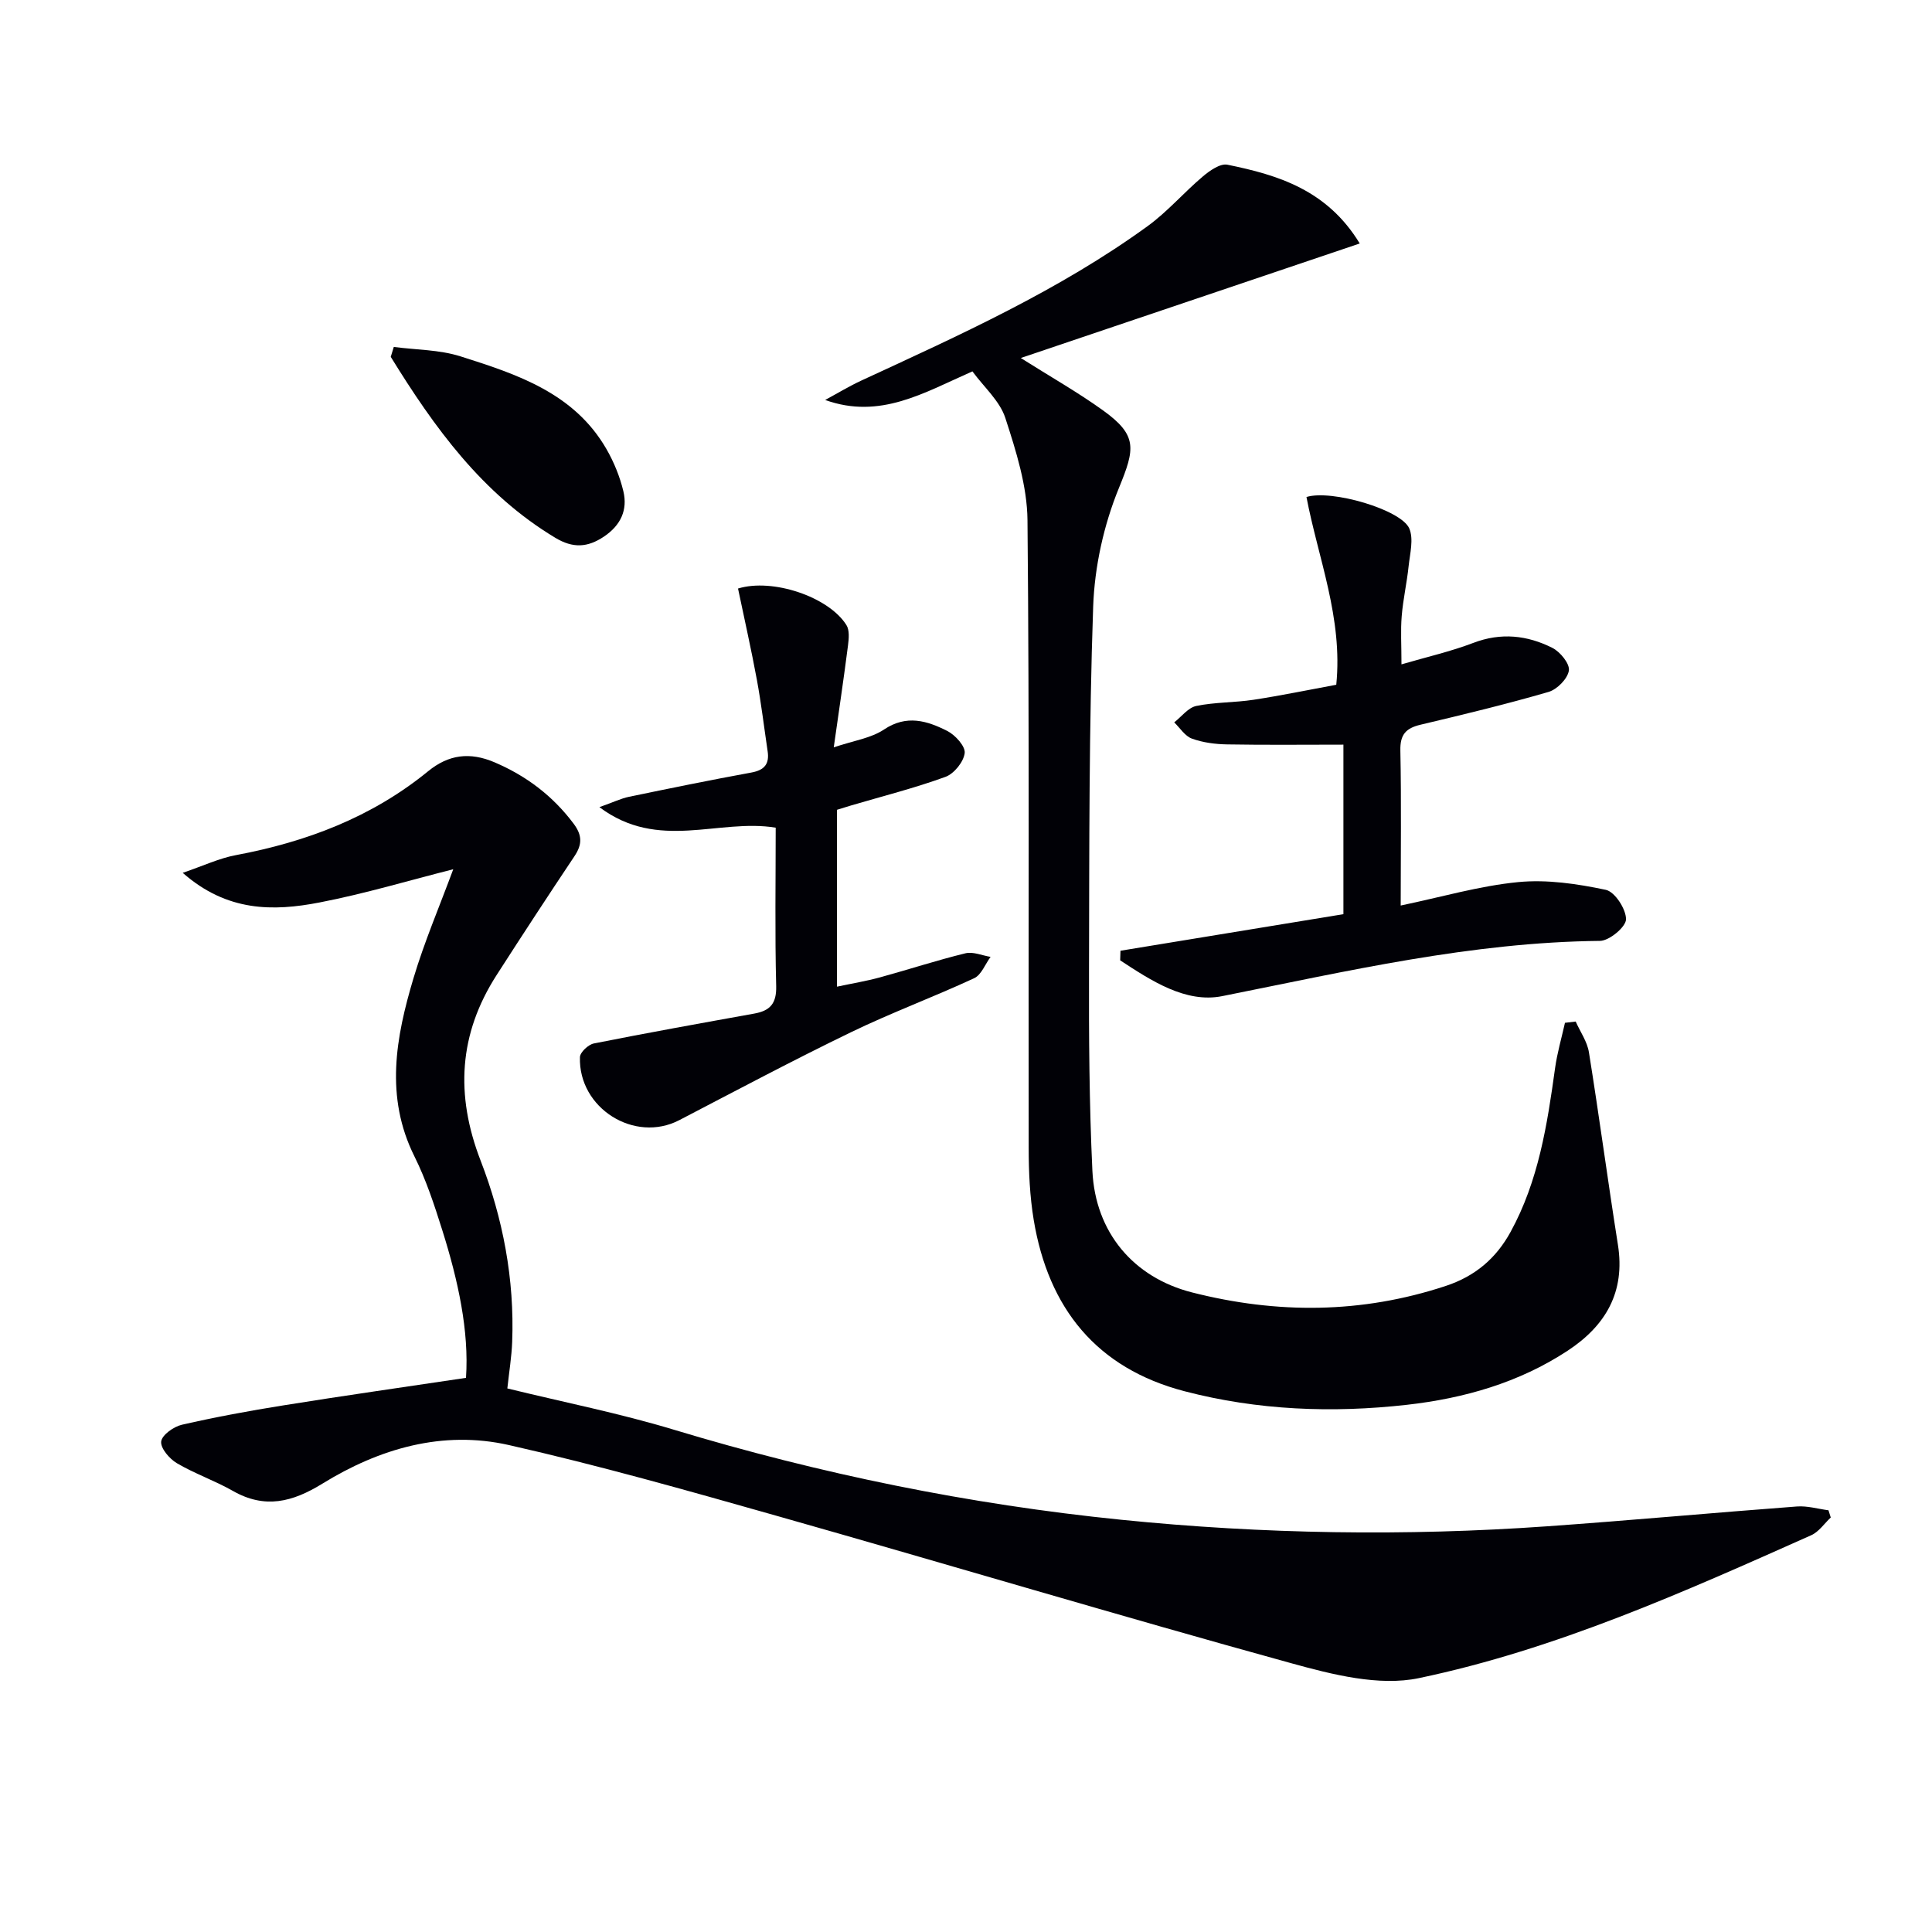
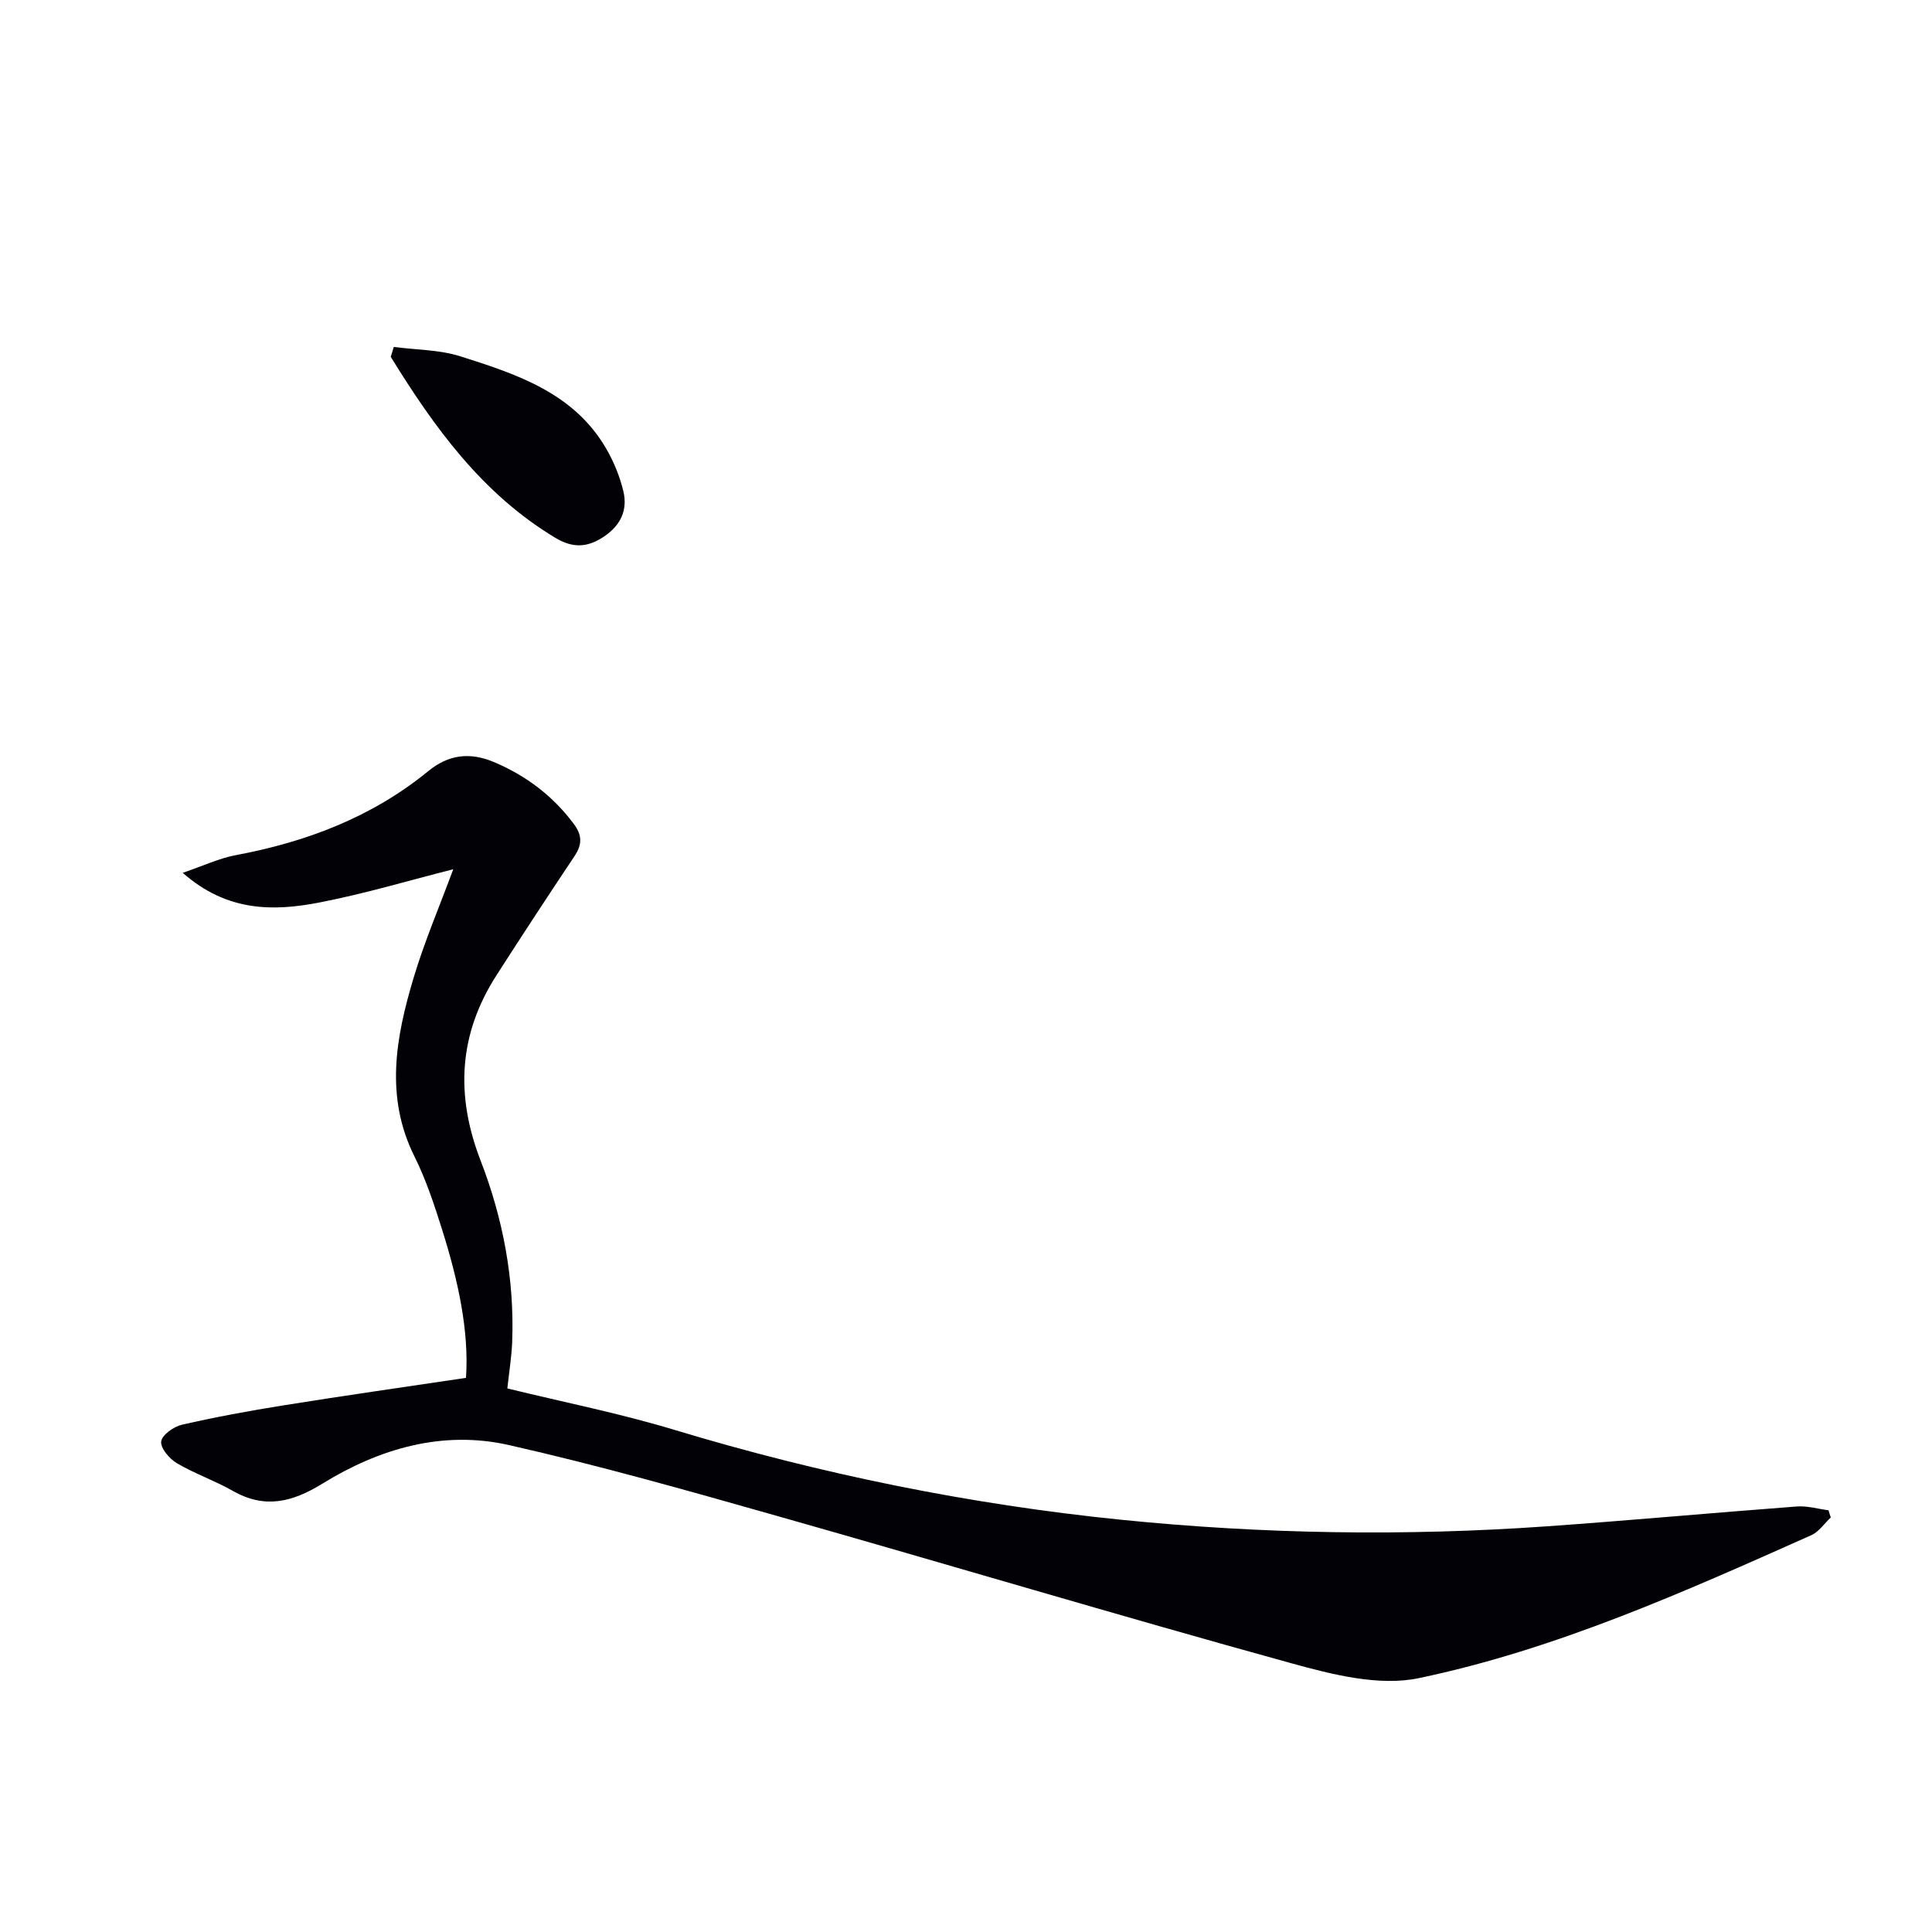
<svg xmlns="http://www.w3.org/2000/svg" enable-background="new 0 0 400 400" viewBox="0 0 400 400">
  <path d="m96.48 285.27c.66-9.73-1.65-20.21-4.89-30.51-1.64-5.21-3.36-10.47-5.79-15.35-6.14-12.34-3.85-24.64-.2-36.86 2.27-7.6 5.42-14.94 8.24-22.58-9.11 2.3-18.32 5.07-27.7 6.88-9.55 1.85-19.12 1.95-28.31-6.14 4.31-1.47 7.56-3.02 10.99-3.66 14.63-2.74 28.16-7.86 39.8-17.36 4.24-3.47 8.64-4.06 13.8-1.85 6.62 2.84 12.02 6.94 16.34 12.69 1.8 2.4 1.8 4.31.18 6.73-5.45 8.15-10.81 16.35-16.11 24.6-7.85 12.2-8.59 24.81-3.33 38.42 4.63 11.96 7.04 24.58 6.54 37.56-.12 3.1-.63 6.19-1 9.62 11.69 2.86 23.26 5.15 34.49 8.55 30.3 9.16 61.16 15.46 92.61 18.64 29.35 2.97 58.79 3.43 88.24 1.35 17.23-1.22 34.44-2.81 51.66-4.1 2.15-.16 4.35.5 6.53.79.16.5.31.99.47 1.49-1.33 1.25-2.46 2.96-4.04 3.67-26.39 11.77-52.87 23.65-81.24 29.59-8.26 1.73-17.92-.74-26.43-3.09-35.66-9.83-71.1-20.47-106.69-30.56-18.34-5.2-36.71-10.41-55.29-14.61-13.72-3.1-26.81.72-38.61 8-6.2 3.82-11.9 5.27-18.52 1.5-3.74-2.13-7.9-3.56-11.6-5.74-1.54-.91-3.41-3.1-3.25-4.49.16-1.35 2.58-3.08 4.28-3.47 6.95-1.59 13.97-2.89 21.01-4.01 12.37-1.99 24.78-3.75 37.82-5.7z" fill="#010106" />
-   <path d="m326.23 211.5c.94 2.12 2.39 4.16 2.74 6.37 2.13 13.25 3.9 26.56 6 39.82 1.56 9.81-2.53 16.79-10.42 21.97-10.09 6.63-21.47 9.86-33.27 11.19-15.44 1.74-30.89 1.14-46-2.8-18.29-4.76-28.23-17.23-31.26-35.47-.81-4.89-1.04-9.93-1.04-14.9-.08-43.33.16-86.65-.25-129.97-.07-7.09-2.36-14.32-4.59-21.18-1.15-3.53-4.42-6.38-6.81-9.64-10.01 4.4-19.1 10.01-30.49 5.92 2.52-1.36 4.98-2.86 7.58-4.06 20.39-9.42 40.89-18.66 59.18-31.93 4.13-3 7.53-6.99 11.45-10.3 1.42-1.2 3.59-2.72 5.07-2.42 10.54 2.14 20.67 5.25 27.4 16.31-23.49 7.93-46.63 15.75-70.18 23.71 6.09 3.85 11.74 7.05 16.98 10.81 7.26 5.21 6.67 7.97 3.35 16.08-3.14 7.66-5.05 16.29-5.34 24.57-.87 24.96-.8 49.95-.86 74.93-.04 13.98.04 27.98.7 41.93.61 12.69 8.47 22.04 20.62 25.14 17.59 4.48 35.11 4.42 52.54-1.34 6.11-2.02 10.42-5.72 13.41-11.17 5.79-10.55 7.6-22.2 9.22-33.91.44-3.17 1.35-6.27 2.05-9.4.74-.1 1.48-.18 2.22-.26z" fill="#010106" />
-   <path d="m290 187.48c8.45-1.76 16.31-4.07 24.32-4.85 5.97-.58 12.22.35 18.14 1.6 1.87.39 4.21 3.99 4.19 6.1-.01 1.57-3.46 4.46-5.4 4.47-26.62.27-52.31 6.27-78.21 11.44-7.57 1.51-14.72-3.22-21.12-7.41.02-.66.04-1.33.06-1.99 15.22-2.5 30.44-4.99 46.16-7.57 0-11.74 0-23.74 0-35.1-8.17 0-16.12.09-24.07-.05-2.45-.04-5.02-.37-7.3-1.2-1.44-.52-2.46-2.2-3.66-3.36 1.51-1.18 2.88-3.05 4.57-3.4 3.88-.8 7.93-.68 11.86-1.28 5.7-.87 11.36-2.05 17.12-3.11 1.39-13.81-3.76-26.2-6.17-38.87 5.17-1.61 19.63 2.63 21.29 6.52.93 2.19.14 5.18-.14 7.79-.36 3.46-1.15 6.88-1.43 10.34-.25 2.96-.05 5.95-.05 10 5.26-1.54 10.19-2.66 14.86-4.44 5.74-2.2 11.19-1.59 16.39 1.03 1.62.82 3.63 3.29 3.41 4.69-.26 1.7-2.44 3.91-4.22 4.43-8.75 2.54-17.61 4.68-26.48 6.78-3.05.72-4.27 2.04-4.19 5.38.22 10.64.07 21.3.07 32.06z" fill="#010106" />
-   <path d="m173.29 167.66v36.62c3.19-.68 6.07-1.15 8.88-1.92 5.92-1.62 11.76-3.54 17.71-4.99 1.58-.39 3.46.46 5.21.74-1.12 1.51-1.91 3.73-3.4 4.42-8.43 3.91-17.18 7.15-25.54 11.2-11.96 5.79-23.71 12.04-35.5 18.18-9.25 4.82-20.91-2.44-20.58-13.04.03-1.01 1.73-2.6 2.87-2.83 11.05-2.2 22.14-4.19 33.23-6.19 3.25-.59 4.62-2.05 4.53-5.68-.28-10.96-.1-21.93-.1-32.81-11.84-1.95-24.26 4.94-36.5-4.25 2.94-1.04 4.48-1.8 6.11-2.14 8.45-1.75 16.9-3.48 25.38-5.03 2.71-.5 3.73-1.8 3.34-4.41-.73-4.92-1.32-9.86-2.22-14.75-1.17-6.35-2.6-12.65-3.91-18.93 7.15-2.2 18.78 1.72 22.44 7.56.67 1.06.51 2.82.33 4.21-.86 6.73-1.86 13.44-2.95 21.11 4.1-1.39 7.69-1.88 10.4-3.69 4.69-3.14 8.94-1.81 13.11.3 1.65.84 3.77 3.18 3.6 4.58-.23 1.83-2.2 4.27-3.98 4.92-6.37 2.32-12.98 3.99-19.5 5.91-.93.28-1.85.57-2.96.91z" fill="#010106" />
  <path d="m81.53 71.83c4.62.61 9.44.56 13.81 1.95 11.71 3.71 23.55 7.59 30.24 19.23 1.54 2.69 2.76 5.68 3.48 8.69.93 3.89-.55 7.06-4.01 9.39-3.41 2.29-6.44 2.45-10.09.25-15.16-9.12-25.06-22.87-34.06-37.46.21-.69.42-1.37.63-2.05z" fill="#010106" />
</svg>